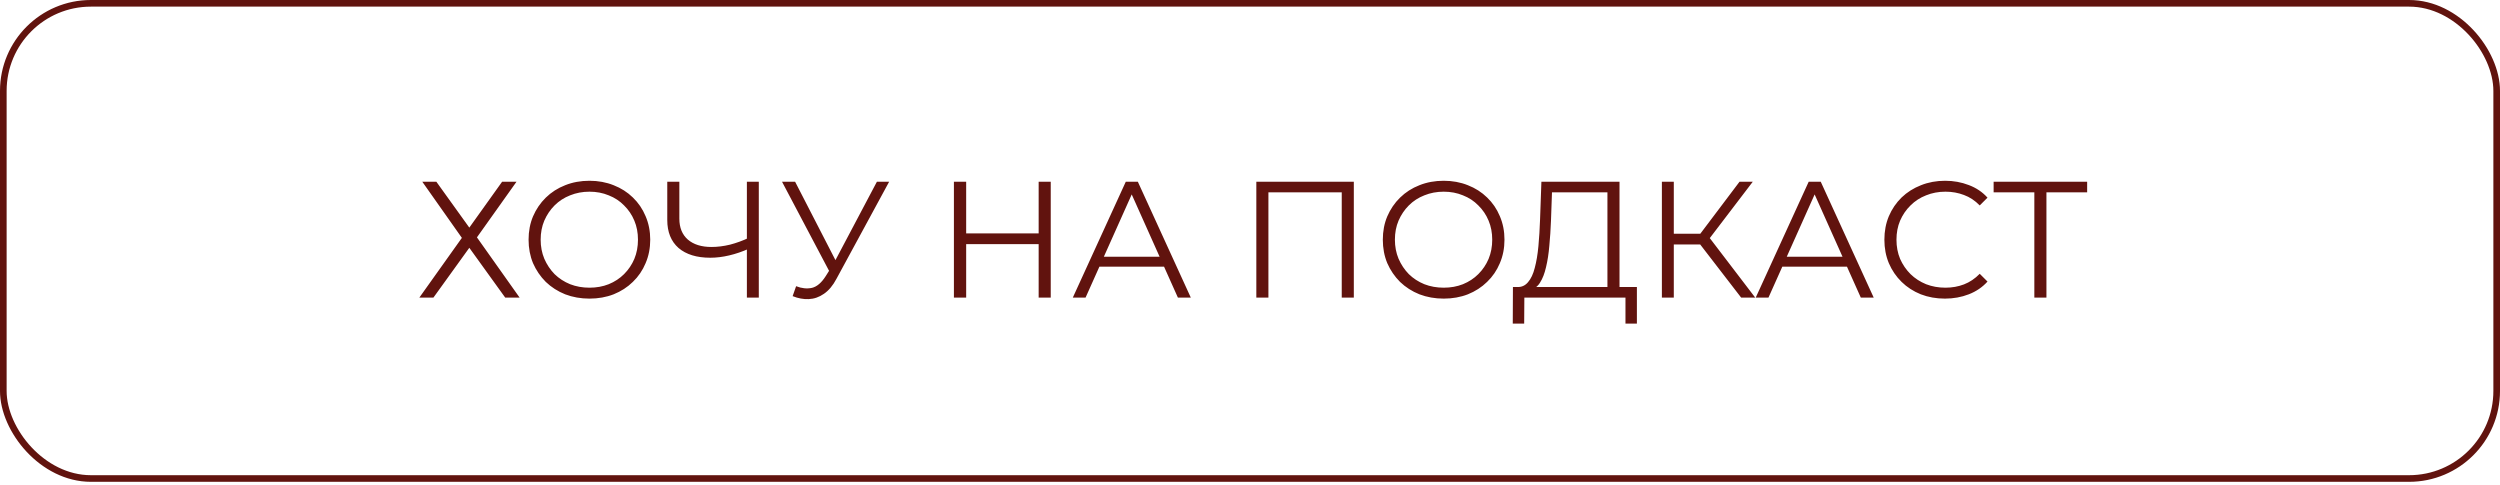
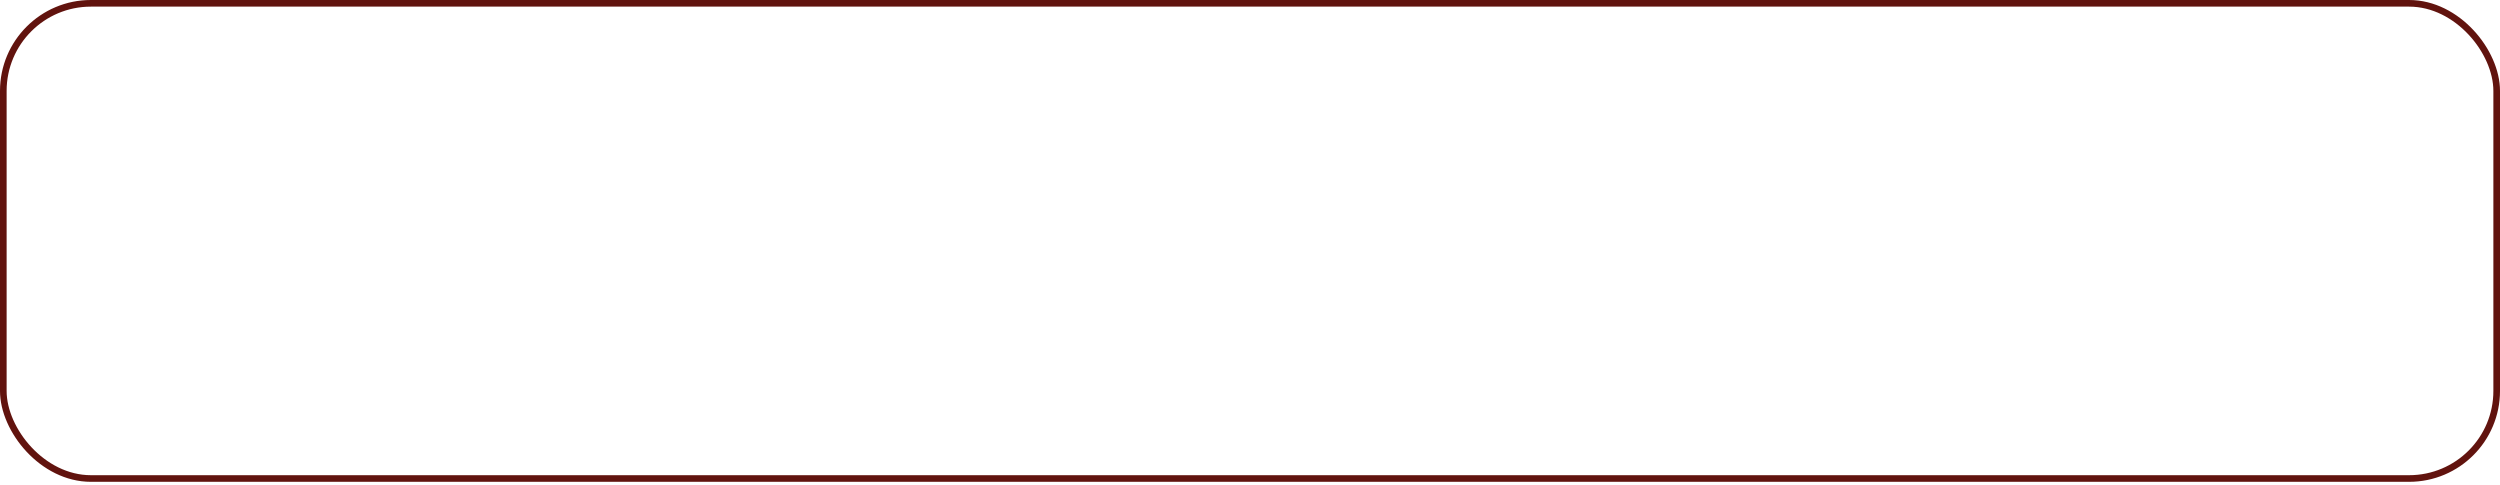
<svg xmlns="http://www.w3.org/2000/svg" width="227" height="44" viewBox="0 0 227 44" fill="none">
  <rect x="0.301" y="0.301" width="226.398" height="43.147" rx="7.953" stroke="#61130E" stroke-width="0.602" />
-   <path d="M38.346 16.504H39.623L42.614 20.667L45.59 16.504H46.897L43.306 21.553L47.183 27.024H45.875L42.614 22.5L39.353 27.024H38.075L41.938 21.599L38.346 16.504ZM53.525 27.114C52.734 27.114 51.997 26.984 51.316 26.723C50.645 26.453 50.058 26.077 49.557 25.596C49.066 25.105 48.681 24.539 48.4 23.898C48.13 23.247 47.995 22.535 47.995 21.764C47.995 20.992 48.13 20.286 48.4 19.645C48.681 18.994 49.066 18.427 49.557 17.947C50.058 17.456 50.645 17.08 51.316 16.819C51.987 16.549 52.724 16.414 53.525 16.414C54.317 16.414 55.048 16.549 55.719 16.819C56.391 17.08 56.972 17.451 57.463 17.931C57.964 18.412 58.349 18.979 58.62 19.63C58.9 20.281 59.041 20.992 59.041 21.764C59.041 22.535 58.9 23.247 58.62 23.898C58.349 24.549 57.964 25.115 57.463 25.596C56.972 26.077 56.391 26.453 55.719 26.723C55.048 26.984 54.317 27.114 53.525 27.114ZM53.525 26.122C54.156 26.122 54.737 26.017 55.268 25.807C55.809 25.586 56.275 25.281 56.666 24.89C57.067 24.489 57.377 24.028 57.598 23.507C57.818 22.976 57.928 22.395 57.928 21.764C57.928 21.133 57.818 20.556 57.598 20.035C57.377 19.505 57.067 19.044 56.666 18.653C56.275 18.252 55.809 17.947 55.268 17.736C54.737 17.516 54.156 17.405 53.525 17.405C52.894 17.405 52.308 17.516 51.767 17.736C51.226 17.947 50.755 18.252 50.354 18.653C49.963 19.044 49.653 19.505 49.422 20.035C49.202 20.556 49.092 21.133 49.092 21.764C49.092 22.385 49.202 22.961 49.422 23.492C49.653 24.023 49.963 24.489 50.354 24.89C50.755 25.281 51.226 25.586 51.767 25.807C52.308 26.017 52.894 26.122 53.525 26.122ZM68.012 22.575C67.411 22.846 66.81 23.051 66.208 23.192C65.617 23.332 65.046 23.402 64.495 23.402C63.263 23.402 62.301 23.106 61.61 22.515C60.928 21.914 60.588 21.067 60.588 19.975V16.504H61.685V19.855C61.685 20.667 61.94 21.298 62.451 21.749C62.972 22.2 63.689 22.425 64.6 22.425C65.141 22.425 65.703 22.355 66.284 22.215C66.865 22.064 67.441 21.854 68.012 21.584V22.575ZM67.817 27.024V16.504H68.899V27.024H67.817ZM72.287 25.987C72.798 26.187 73.279 26.237 73.73 26.137C74.18 26.027 74.596 25.671 74.977 25.07L75.488 24.259L75.593 24.123L79.621 16.504H80.733L75.954 25.311C75.633 25.922 75.252 26.378 74.812 26.678C74.381 26.979 73.92 27.139 73.429 27.159C72.948 27.179 72.462 27.089 71.971 26.889L72.287 25.987ZM75.563 25.13L71.009 16.504H72.197L76.164 24.213L75.563 25.13ZM94.31 16.504H95.407V27.024H94.31V16.504ZM87.728 27.024H86.615V16.504H87.728V27.024ZM94.415 22.17H87.607V21.193H94.415V22.17ZM97.41 27.024L102.22 16.504H103.317L108.126 27.024H106.954L102.535 17.15H102.986L98.568 27.024H97.41ZM99.304 24.213L99.635 23.312H105.751L106.082 24.213H99.304ZM114.075 27.024V16.504H122.927V27.024H121.83V17.165L122.116 17.466H114.887L115.172 17.165V27.024H114.075ZM131.091 27.114C130.299 27.114 129.563 26.984 128.882 26.723C128.21 26.453 127.624 26.077 127.123 25.596C126.632 25.105 126.246 24.539 125.966 23.898C125.695 23.247 125.56 22.535 125.56 21.764C125.56 20.992 125.695 20.286 125.966 19.645C126.246 18.994 126.632 18.427 127.123 17.947C127.624 17.456 128.21 17.08 128.882 16.819C129.553 16.549 130.289 16.414 131.091 16.414C131.882 16.414 132.614 16.549 133.285 16.819C133.956 17.08 134.537 17.451 135.028 17.931C135.529 18.412 135.915 18.979 136.186 19.63C136.466 20.281 136.606 20.992 136.606 21.764C136.606 22.535 136.466 23.247 136.186 23.898C135.915 24.549 135.529 25.115 135.028 25.596C134.537 26.077 133.956 26.453 133.285 26.723C132.614 26.984 131.882 27.114 131.091 27.114ZM131.091 26.122C131.722 26.122 132.303 26.017 132.834 25.807C133.375 25.586 133.841 25.281 134.232 24.89C134.633 24.489 134.943 24.028 135.164 23.507C135.384 22.976 135.494 22.395 135.494 21.764C135.494 21.133 135.384 20.556 135.164 20.035C134.943 19.505 134.633 19.044 134.232 18.653C133.841 18.252 133.375 17.947 132.834 17.736C132.303 17.516 131.722 17.405 131.091 17.405C130.46 17.405 129.873 17.516 129.332 17.736C128.791 17.947 128.32 18.252 127.92 18.653C127.529 19.044 127.218 19.505 126.988 20.035C126.767 20.556 126.657 21.133 126.657 21.764C126.657 22.385 126.767 22.961 126.988 23.492C127.218 24.023 127.529 24.489 127.92 24.89C128.32 25.281 128.791 25.586 129.332 25.807C129.873 26.017 130.46 26.122 131.091 26.122ZM145.955 26.498V17.466H140.92L140.83 20.02C140.8 20.812 140.75 21.573 140.68 22.305C140.62 23.026 140.52 23.677 140.379 24.259C140.249 24.83 140.069 25.296 139.838 25.656C139.618 26.017 139.327 26.227 138.967 26.288L137.749 26.062C138.15 26.082 138.481 25.937 138.741 25.626C139.012 25.316 139.217 24.88 139.357 24.319C139.508 23.758 139.618 23.101 139.688 22.35C139.758 21.599 139.808 20.787 139.838 19.915L139.959 16.504H147.052V26.498H145.955ZM137.359 29.383L137.374 26.062H148.63V29.383H147.593V27.024H138.411L138.396 29.383H137.359ZM158.098 27.024L154.055 21.779L154.957 21.238L159.375 27.024H158.098ZM150.899 27.024V16.504H151.981V27.024H150.899ZM151.65 22.2V21.223H154.941V22.2H151.65ZM155.047 21.884L154.025 21.704L157.947 16.504H159.15L155.047 21.884ZM159.419 27.024L164.228 16.504H165.325L170.134 27.024H168.962L164.544 17.15H164.995L160.576 27.024H159.419ZM161.313 24.213L161.643 23.312H167.76L168.091 24.213H161.313ZM176.602 27.114C175.811 27.114 175.08 26.984 174.408 26.723C173.737 26.453 173.156 26.077 172.665 25.596C172.174 25.115 171.788 24.549 171.508 23.898C171.237 23.247 171.102 22.535 171.102 21.764C171.102 20.992 171.237 20.281 171.508 19.63C171.788 18.979 172.174 18.412 172.665 17.931C173.166 17.451 173.752 17.08 174.423 16.819C175.095 16.549 175.826 16.414 176.618 16.414C177.379 16.414 178.095 16.544 178.767 16.804C179.438 17.055 180.004 17.436 180.465 17.947L179.759 18.653C179.328 18.212 178.852 17.896 178.331 17.706C177.81 17.506 177.249 17.405 176.648 17.405C176.016 17.405 175.43 17.516 174.889 17.736C174.348 17.947 173.877 18.252 173.476 18.653C173.076 19.044 172.76 19.505 172.53 20.035C172.309 20.556 172.199 21.133 172.199 21.764C172.199 22.395 172.309 22.976 172.53 23.507C172.76 24.028 173.076 24.489 173.476 24.89C173.877 25.281 174.348 25.586 174.889 25.807C175.43 26.017 176.016 26.122 176.648 26.122C177.249 26.122 177.81 26.022 178.331 25.822C178.852 25.621 179.328 25.301 179.759 24.86L180.465 25.566C180.004 26.077 179.438 26.463 178.767 26.723C178.095 26.984 177.374 27.114 176.602 27.114ZM184.718 27.024V17.165L185.019 17.466H181.021V16.504H189.513V17.466H185.53L185.816 17.165V27.024H184.718Z" fill="#61130E" />
</svg>